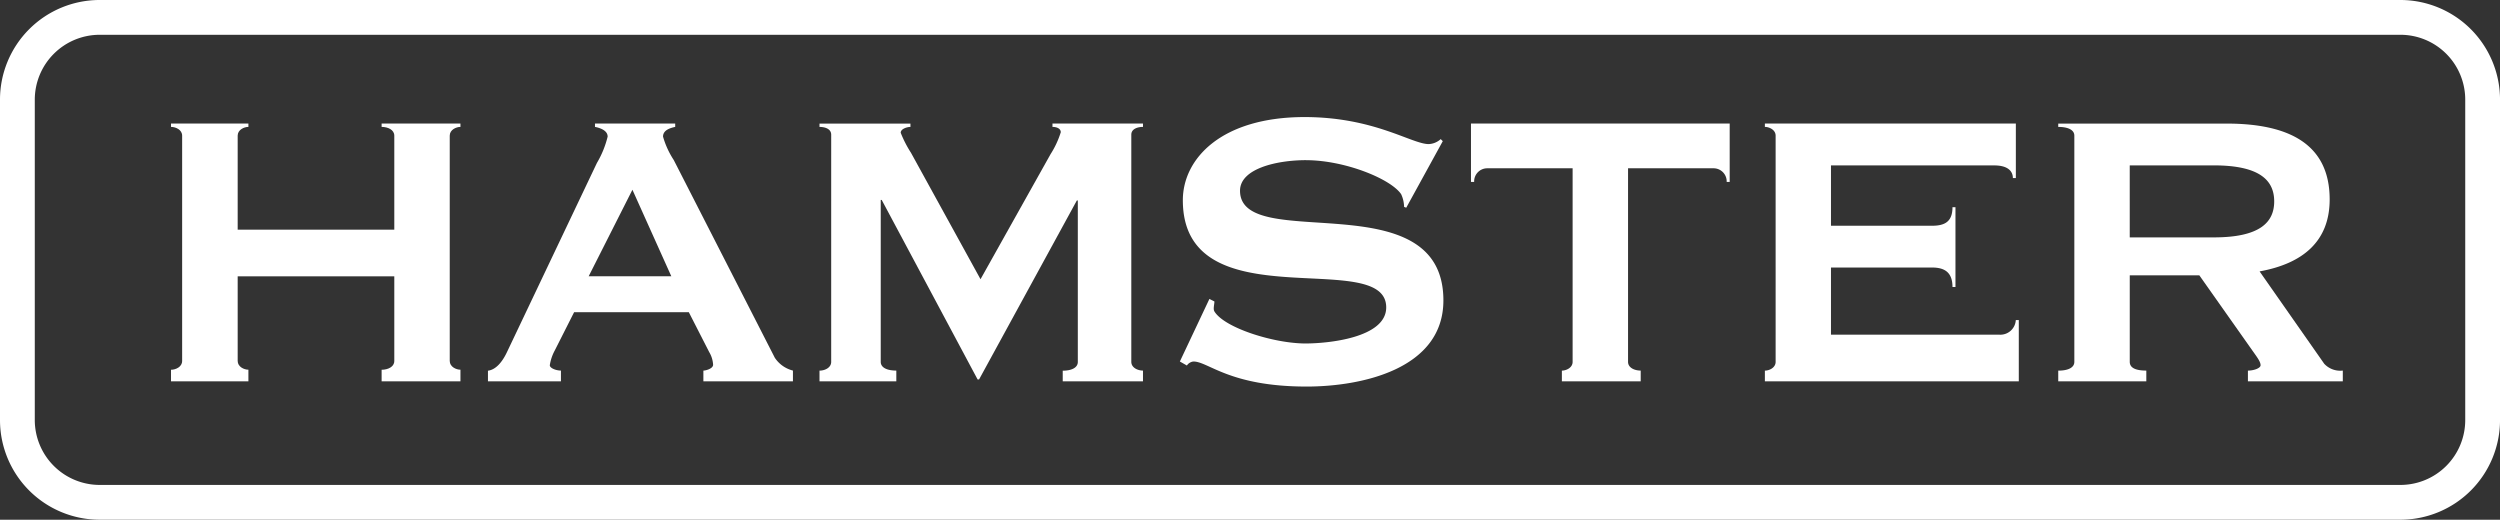
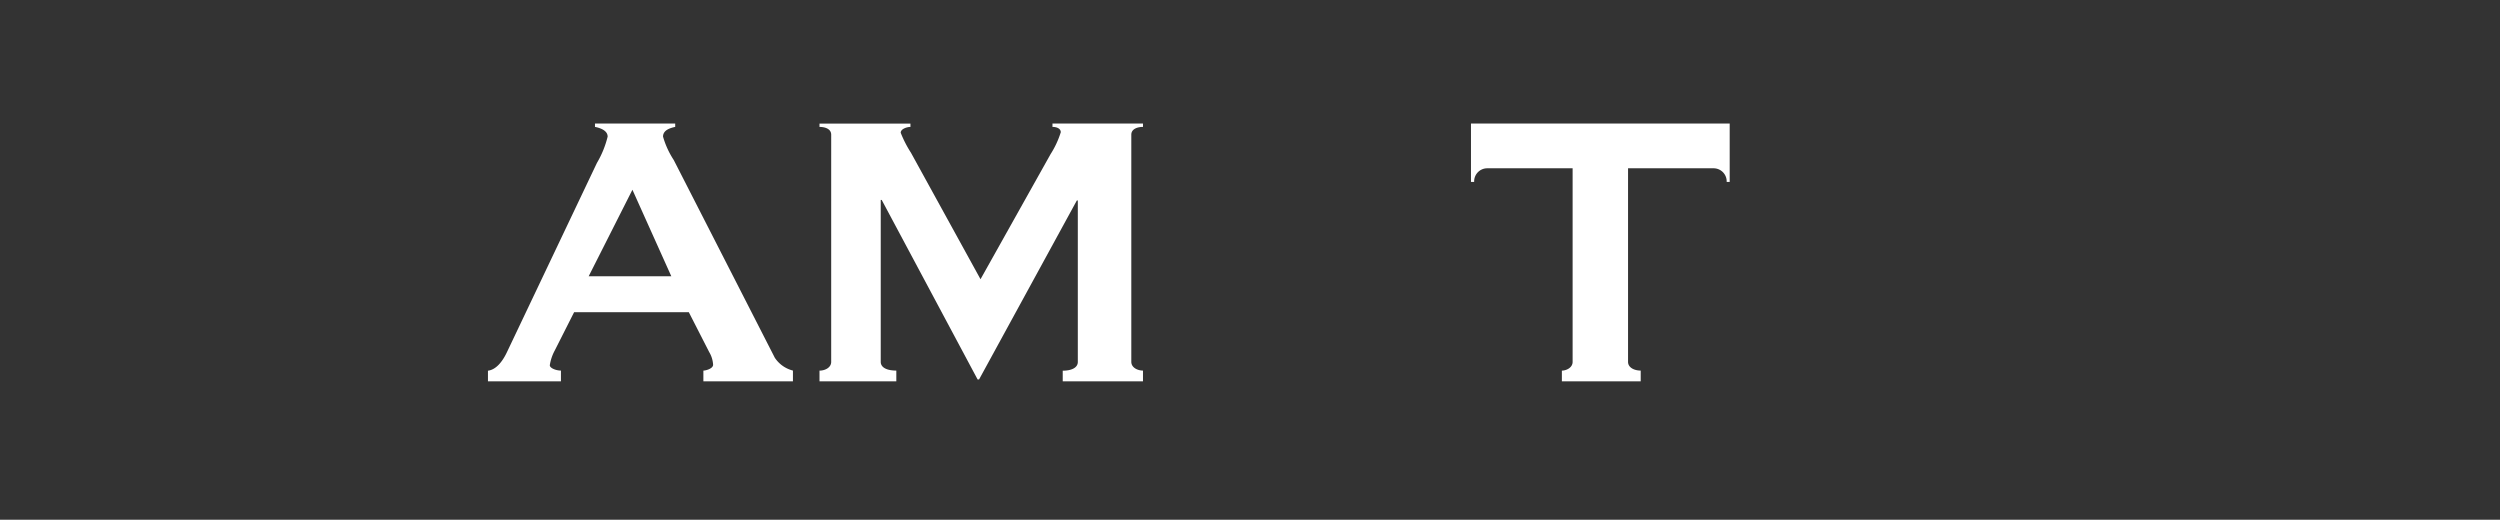
<svg xmlns="http://www.w3.org/2000/svg" width="134.689" height="28" viewBox="0 0 134.689 28">
  <rect x="0" y="0" width="134.689" height="28" fill="#333333" stroke="none" />
  <defs>
    <clipPath id="a">
      <rect width="134.689" height="28" fill="#fff" />
    </clipPath>
  </defs>
  <g transform="translate(23293 -2816)">
    <g transform="translate(-23293 2816)">
      <g transform="translate(0 0)" clip-path="url(#a)">
-         <path d="M129.326,0H5.365A5.37,5.37,0,0,0,0,5.365V22.636A5.37,5.37,0,0,0,5.365,28H129.326a5.37,5.37,0,0,0,5.364-5.364V5.365A5.37,5.37,0,0,0,129.326,0m3.49,22.636a3.494,3.494,0,0,1-3.49,3.49H5.365a3.5,3.5,0,0,1-3.491-3.49V5.365A3.5,3.5,0,0,1,5.365,1.874H129.326a3.494,3.494,0,0,1,3.49,3.491Z" transform="translate(0 0)" fill="#fff" />
-         <path d="M24.23,9.465V14.53H15.792V9.465c0-.314.342-.471.578-.471v-.18H12.2v.18c.261,0,.6.157.6.471V21.606c0,.315-.343.472-.6.472V22.7H16.37v-.625c-.236,0-.578-.157-.578-.472V17.045H24.23v4.561c0,.315-.342.472-.683.472V22.7h4.247v-.625c-.235,0-.577-.157-.577-.472V9.465c0-.314.342-.471.577-.471v-.18H23.547v.18c.341,0,.683.157.683.471" transform="translate(-2.987 -2.157)" fill="#fff" />
        <path d="M50.27,21.444,44.819,10.779a4.61,4.61,0,0,1-.578-1.261c0-.367.421-.472.656-.524v-.18H40.575v.18c.262.052.682.184.682.524a5.183,5.183,0,0,1-.578,1.418L35.832,21.129c-.236.5-.578.943-1.023,1V22.7h3.932v-.578c-.261,0-.6-.131-.6-.288a2.423,2.423,0,0,1,.262-.785l1.048-2.073H45.63l1.1,2.152a1.485,1.485,0,0,1,.209.68c0,.21-.394.315-.524.315V22.7H51.24v-.578a1.662,1.662,0,0,1-.97-.681m-10.035-4.4,2.357-4.661,2.095,4.661Z" transform="translate(-8.52 -2.157)" fill="#fff" />
        <path d="M67.136,17.2l-3.747-6.813a6.063,6.063,0,0,1-.553-1.078c0-.209.342-.314.525-.314v-.18h-4.9v.18c.288,0,.63.1.63.419V21.654c0,.313-.342.471-.63.471V22.7H62.6v-.578c-.5,0-.84-.158-.84-.471V12.928h.052L66.979,22.6h.079l5.268-9.643h.052v8.7c0,.313-.342.471-.813.471V22.7h4.324v-.578c-.287,0-.629-.158-.629-.471V9.413c0-.314.342-.419.629-.419v-.18H71.013v.18c.209,0,.447.078.447.288a4.858,4.858,0,0,1-.551,1.182Z" transform="translate(-14.31 -2.157)" fill="#fff" />
-         <path d="M90.966,10.674c2.078,0,4.557,1,5.123,1.832a1.7,1.7,0,0,1,.158.684l.116.045,1.969-3.586-.112-.11a1.025,1.025,0,0,1-.646.268c-.918,0-2.939-1.456-6.688-1.456-4.481,0-6.559,2.24-6.559,4.48,0,6.612,10.957,2.482,10.957,5.775,0,1.646-3.157,1.943-4.345,1.943-1.7,0-4.372-.837-4.911-1.727-.08-.135,0-.376,0-.537l-.27-.136-1.591,3.371.378.216a.494.494,0,0,1,.351-.216c.81,0,1.942,1.35,6.1,1.35,2.915,0,7.369-.918,7.369-4.642,0-6.477-10.957-2.483-10.957-5.91,0-1.187,1.97-1.646,3.562-1.646" transform="translate(-20.601 -2.044)" fill="#fff" />
        <path d="M105.788,11.224h4.623V21.653c0,.314-.342.471-.579.471V22.7h4.247v-.578c-.34,0-.682-.157-.682-.471V11.224h4.631a.707.707,0,0,1,.683.735h.162V8.814H104.935v3.145h.171a.706.706,0,0,1,.682-.735" transform="translate(-25.685 -2.157)" fill="#fff" />
-         <path d="M129.461,20.186V16.57h5.446c.681,0,1.1.263,1.1,1.049h.161v-4.3h-.161c0,.787-.42,1-1.1,1h-5.446v-3.25h8.8c.734,0,1,.316,1,.683h.16V8.814H125.9v.18c.236,0,.579.157.579.471V21.654c0,.313-.342.471-.579.471V22.7h13.68V19.4h-.162a.834.834,0,0,1-.89.788Z" transform="translate(-30.816 -2.157)" fill="#fff" />
-         <path d="M157.677,16.779c2.306-.418,3.775-1.6,3.775-3.877,0-2.987-2.2-4.087-5.555-4.087h-9.068v.18c.525,0,.867.157.867.471V21.654c0,.313-.342.471-.867.471V22.7h4.745v-.578c-.6,0-.892-.158-.892-.471V16.989h3.747l2.883,4.087c.261.367.418.577.418.76,0,.158-.368.288-.682.288V22.7h5.112v-.578a1.177,1.177,0,0,1-1-.366Zm-2.463-1.833h-4.533V11.067h4.533c2.515,0,3.25.839,3.25,1.94s-.735,1.939-3.25,1.939" transform="translate(-35.94 -2.157)" fill="#fff" />
      </g>
    </g>
  </g>
</svg>